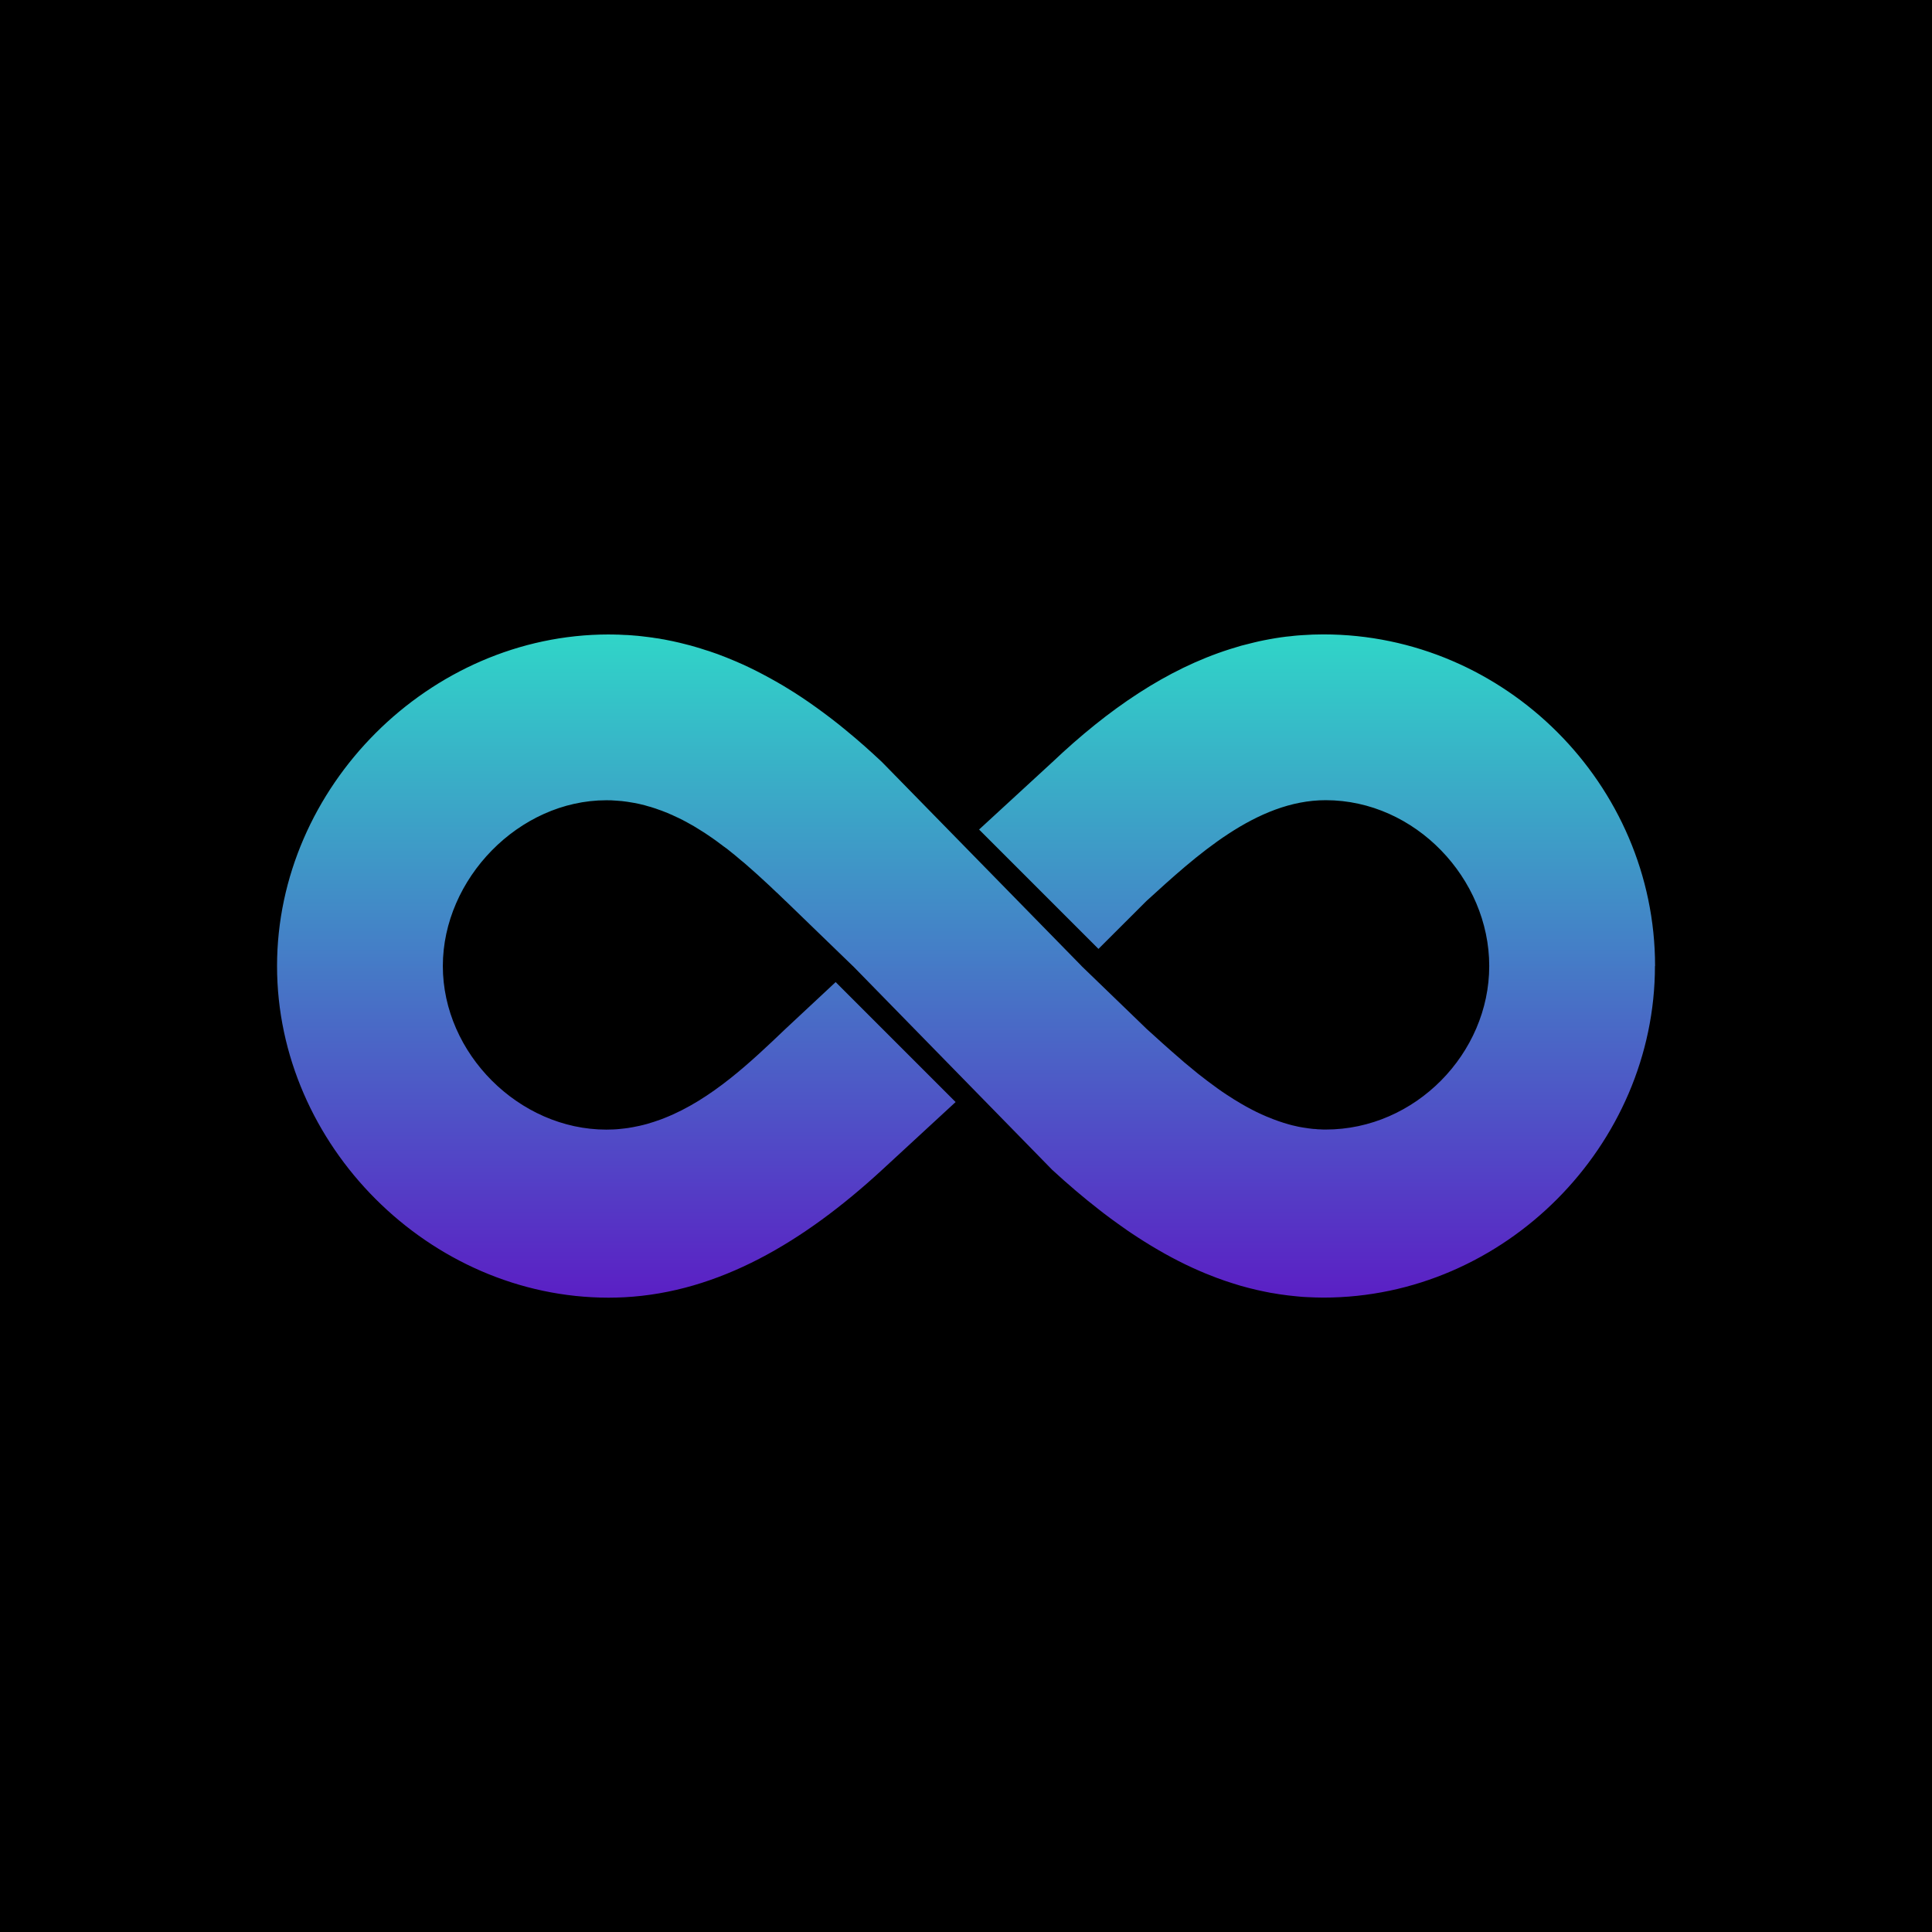
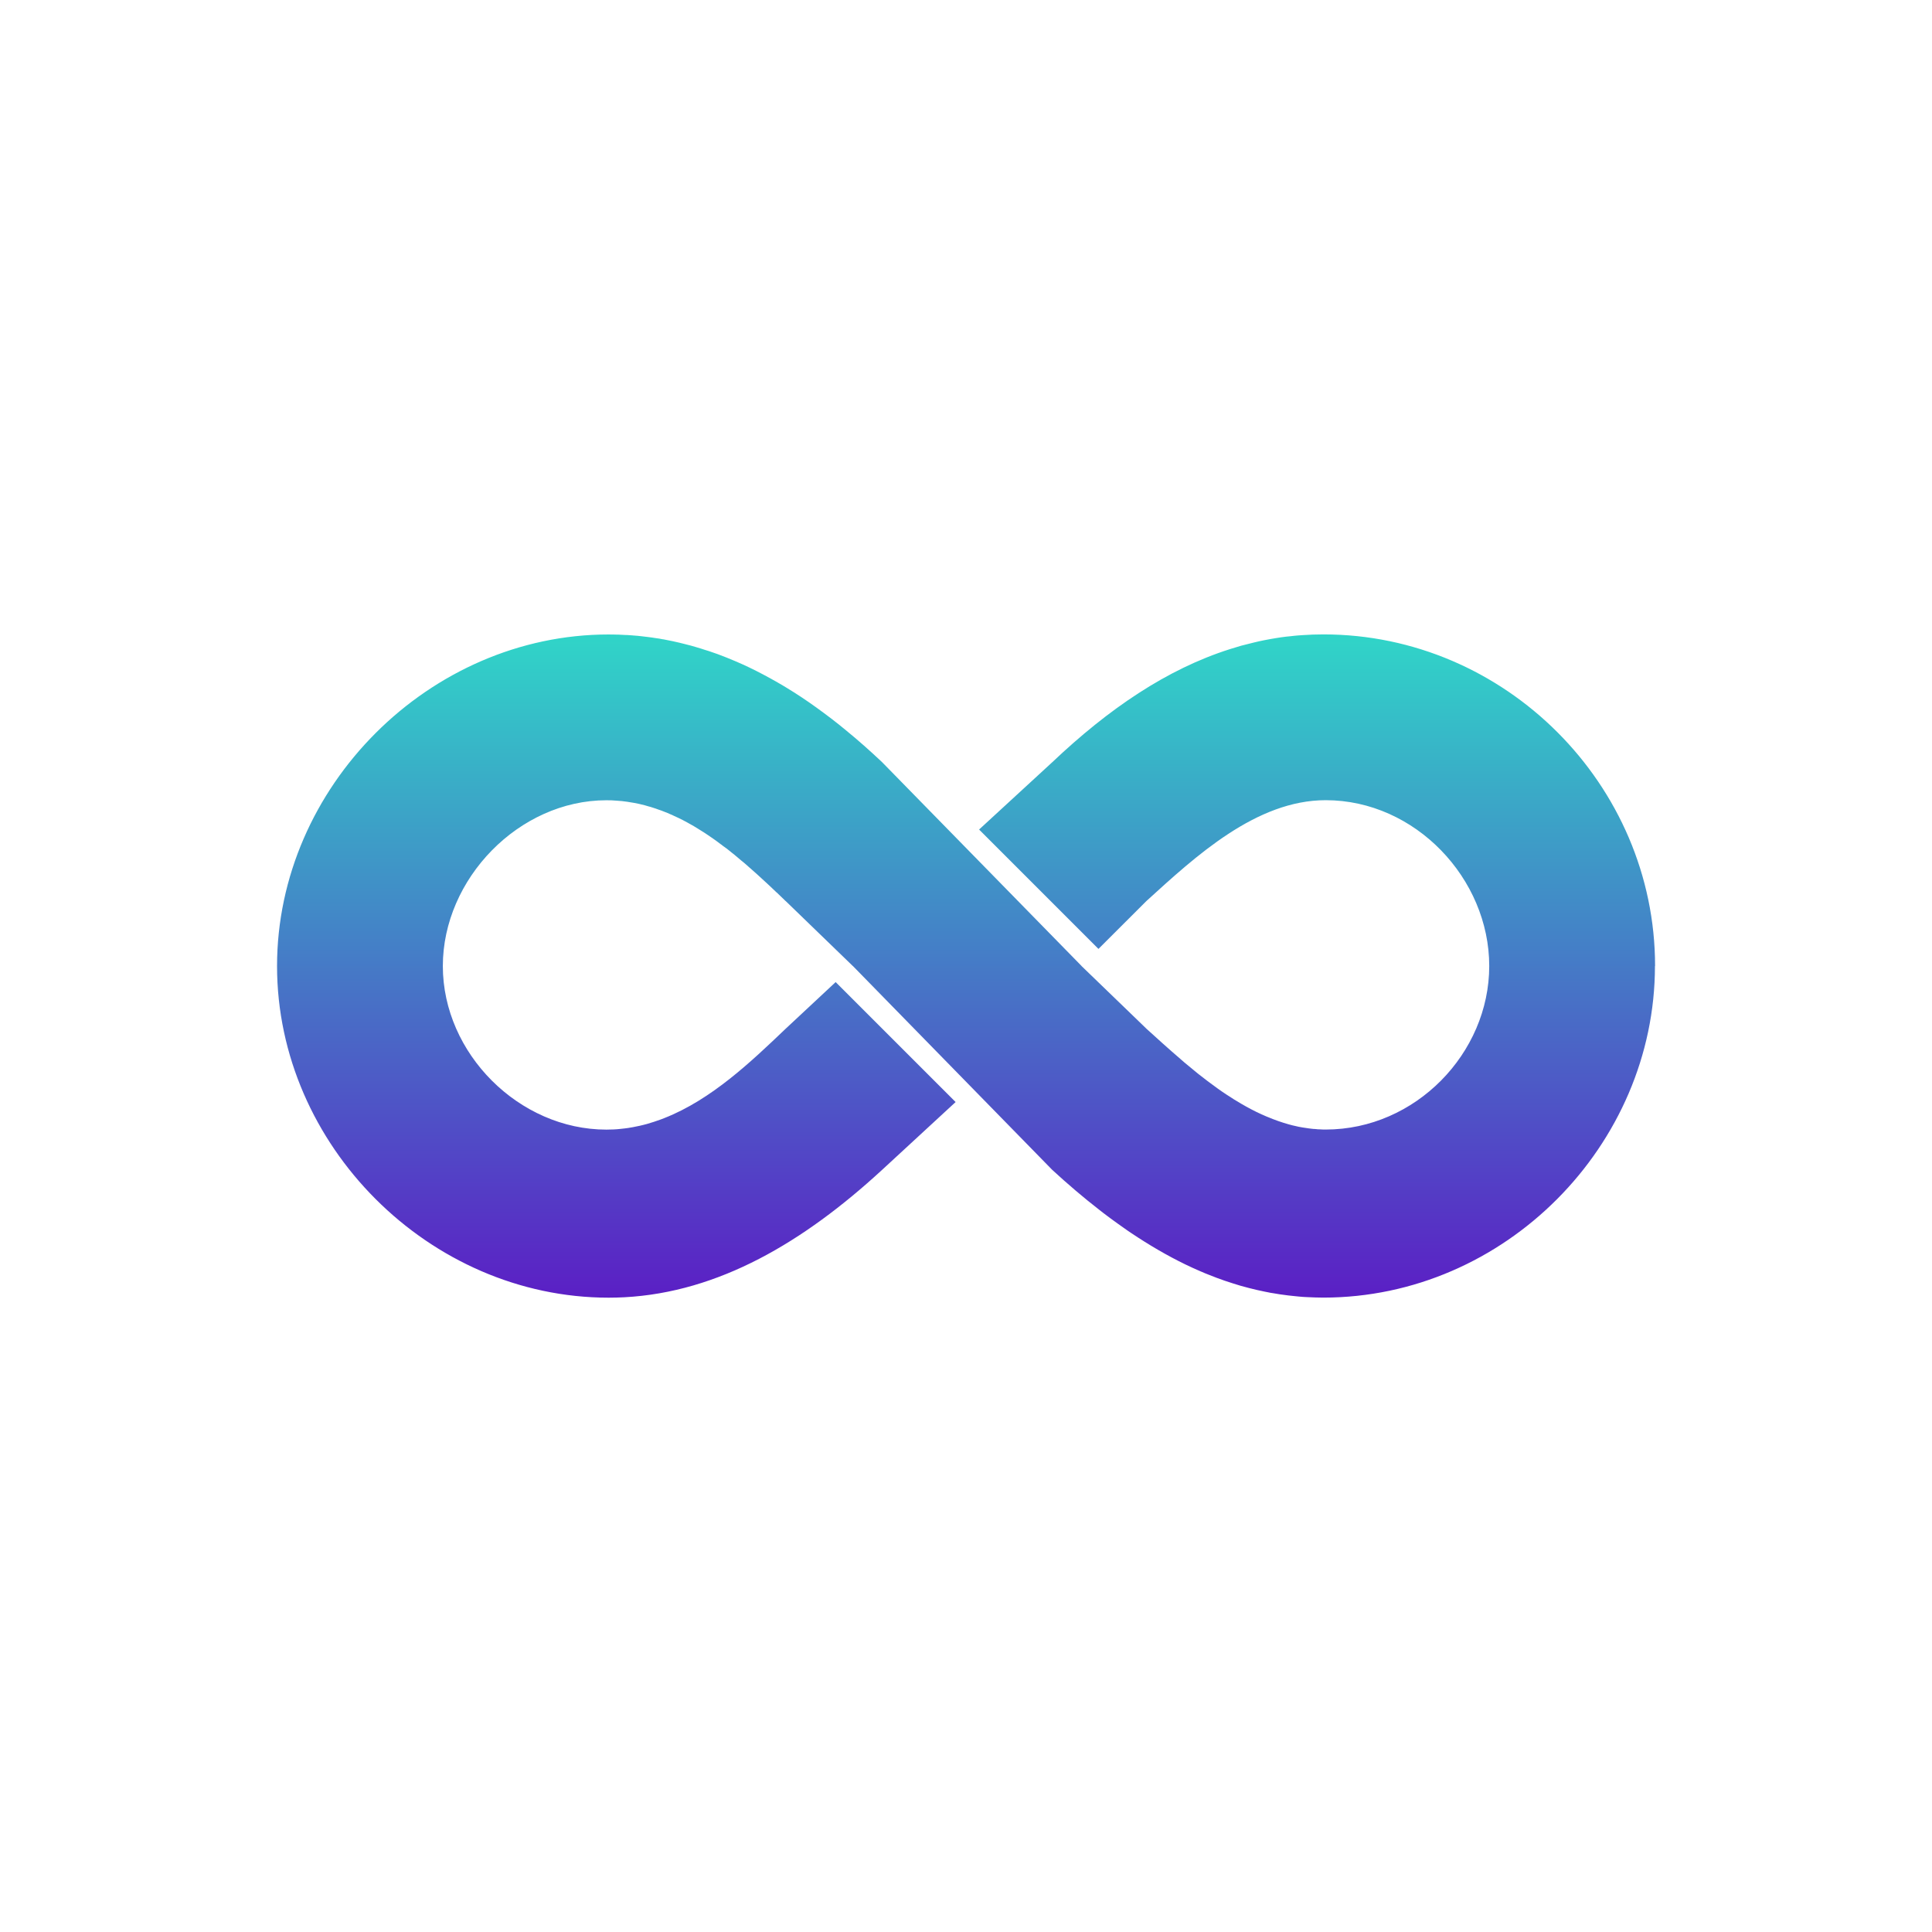
<svg xmlns="http://www.w3.org/2000/svg" id="Layer_1" data-name="Layer 1" viewBox="0 0 800 800">
  <defs>
    <style>
      .cls-1 {
        fill: url(#linear-gradient);
      }
    </style>
    <linearGradient id="linear-gradient" x1="400" y1="262.69" x2="400" y2="537.31" gradientUnits="userSpaceOnUse">
      <stop offset="0" stop-color="#30d5c8" />
      <stop offset="1" stop-color="#5b1fc5" />
    </linearGradient>
  </defs>
-   <rect width="800" height="800" />
  <path class="cls-1" d="M685.28,400c0,74.21-62.17,137.31-137.31,137.31-.56,0-1.11,0-1.67-.03-.56,0-1.11,0-1.63-.03-1.18-.03-2.33-.07-3.47-.14-1.15-.03-2.29-.14-3.4-.24-.56-.03-1.11-.1-1.7-.17-.87-.07-1.77-.17-2.64-.28-1.21-.14-2.43-.31-3.64-.49-.83-.14-1.67-.28-2.5-.42-.8-.1-1.56-.24-2.36-.42-.35-.07-.73-.14-1.08-.21-1.15-.24-2.29-.49-3.4-.73-1.15-.28-2.26-.56-3.4-.83-1.15-.28-2.33-.62-3.47-.94-2.19-.66-4.37-1.35-6.53-2.08-2.19-.76-4.37-1.56-6.56-2.46-1.01-.38-2.01-.8-3.02-1.25-.14-.03-.24-.07-.35-.14-2.12-.9-4.23-1.87-6.32-2.88-7.64-3.71-15.1-8.09-22.46-13.02-1.08-.73-2.12-1.42-3.16-2.19-.83-.56-1.67-1.15-2.5-1.77-.97-.69-1.94-1.39-2.92-2.12-.42-.31-.83-.62-1.25-.94-1.11-.8-2.19-1.67-3.3-2.53-6.59-5.1-13.09-10.66-19.54-16.59l-82.54-84.41h-.03l-27.8-26.9h-.03c-1.18-1.18-2.39-2.33-3.64-3.51t-.07-.03c-.94-.87-1.87-1.77-2.81-2.67-.31-.28-.66-.59-.97-.9-1.28-1.18-2.6-2.4-3.96-3.64-1.04-.94-2.12-1.91-3.23-2.88-.07-.03-.14-.1-.21-.17-.35-.31-.66-.59-1.01-.9-.9-.8-1.74-1.53-2.64-2.22l-.03-.03c-.38-.31-.73-.62-1.11-.94-.94-.83-1.91-1.6-2.88-2.36-.14-.1-.28-.21-.42-.35-.49-.38-1.01-.8-1.49-1.18-.07-.03-.14-.07-.21-.14-.28-.21-.52-.42-.8-.59t-.07-.03l-.03-.03c-.14-.1-.28-.24-.42-.31-.21-.17-.45-.35-.66-.52-.07-.03-.1-.07-.17-.1-1.15-.9-2.33-1.74-3.51-2.57-.17-.1-.35-.21-.52-.35-1.74-1.22-3.47-2.36-5.28-3.44-1.25-.8-2.53-1.56-3.85-2.26-.21-.1-.42-.24-.62-.35-.49-.24-.97-.52-1.42-.76-.21-.14-.45-.24-.66-.35-.49-.24-1.01-.49-1.53-.76-.76-.35-1.53-.73-2.33-1.08-.21-.14-.45-.21-.66-.31-.14-.07-.28-.1-.42-.17-.42-.17-.87-.38-1.28-.56-.31-.14-.66-.24-.97-.38-.17-.07-.35-.14-.52-.21-.38-.14-.73-.28-1.08-.42-.38-.14-.76-.28-1.11-.38-.8-.31-1.63-.59-2.43-.83-.59-.21-1.18-.38-1.77-.52-.52-.17-1.01-.31-1.53-.45-1.56-.42-3.12-.76-4.72-1.04-.87-.17-1.7-.31-2.57-.42-1.46-.21-2.88-.38-4.37-.45-1.39-.14-2.81-.17-4.23-.17-36.17,0-67.72,32.49-67.72,68.66s31.55,67.72,67.72,67.72c.94,0,1.91-.03,2.85-.07s1.87-.1,2.81-.21c.66-.07,1.28-.14,1.91-.21.56-.07,1.08-.14,1.6-.21.14-.03.24-.03.35-.07.94-.14,1.87-.31,2.81-.52.94-.17,1.87-.38,2.81-.62.07-.03.17-.03.28-.07.94-.21,1.87-.49,2.81-.8.97-.28,1.94-.59,2.88-.94.97-.31,1.91-.66,2.85-1.04,19.65-7.71,36.17-23.57,50.26-37l20.72-19.33,49.67,49.67-30.48,28.12c-32.52,29.92-67.58,50.64-106.7,52.72-2.15.1-4.3.17-6.49.17-74.21,0-137.31-63.1-137.31-137.31s63.1-137.31,137.31-137.31c.56,0,1.11,0,1.67.03h.56c.35,0,.69,0,1.08.03.21-.03.42,0,.59,0,.94.03,1.87.07,2.78.14.83,0,1.7.07,2.53.14.35,0,.69.03,1.04.1t.07-.03s.1,0,.17.03c1.08.07,2.15.17,3.26.31.94.1,1.91.21,2.88.35.56.07,1.08.14,1.6.21.21.03.38.07.56.1.56.07,1.14.14,1.7.24.17.03.35.07.49.07.42.1.83.17,1.22.24.17,0,.35.03.52.07.14.03.24.07.38.07,1.21.24,2.43.49,3.64.73.14.03.28.07.42.1,1.46.31,2.92.66,4.37,1.04.73.17,1.46.35,2.19.56.03.03.1.03.14.03.69.21,1.35.38,2.05.59,1.46.42,2.88.87,4.34,1.35.42.1.83.24,1.25.38,2.43.8,4.82,1.67,7.22,2.64,1.22.49,2.4.97,3.61,1.49,3.96,1.67,7.84,3.54,11.7,5.59,1.98,1.04,3.92,2.12,5.87,3.23.17.1.35.21.52.31,1.04.59,2.12,1.21,3.16,1.87,4.2,2.53,8.37,5.31,12.46,8.26,1.04.73,2.08,1.49,3.09,2.26,2.15,1.6,4.3,3.23,6.42,4.93.9.73,1.8,1.46,2.71,2.22,5.07,4.13,10.03,8.54,14.96,13.19l82.58,84.38v.03l25.41,24.54,1.46,1.42c.24.21.49.45.73.66,1.98,1.8,4.03,3.64,6.11,5.52,2.33,2.08,4.72,4.2,7.15,6.28,1.21,1.08,2.43,2.12,3.68,3.12,1.25,1.04,2.5,2.08,3.75,3.09,2.6,2.05,5.24,4.06,7.95,6,1.25.9,2.5,1.77,3.78,2.6.73.49,1.49.97,2.22,1.42.62.42,1.21.8,1.84,1.15,2.74,1.7,5.52,3.23,8.33,4.62.73.35,1.42.69,2.15,1.01.69.31,1.42.62,2.15.94.14.07.31.14.45.17.73.31,1.46.59,2.15.87,1.46.56,2.92,1.08,4.37,1.53.76.24,1.49.45,2.22.66.97.28,1.98.52,2.98.73.35.1.69.17,1.04.24.56.1,1.15.21,1.74.31.8.14,1.56.24,2.36.35.38.07.73.1,1.11.14.56.07,1.15.14,1.74.14.66.1,1.35.14,2.05.14.73.07,1.46.07,2.19.07,37.11,0,67.72-31.55,67.72-67.72s-30.61-68.66-67.72-68.66c-28.77,0-53.84,23.19-74.24,41.76l-19.85,19.82-49.43-49.43,30.34-27.91c23.26-22.04,47.38-38.49,73.52-46.79,1.56-.49,3.12-.97,4.69-1.42,1.74-.45,3.47-.9,5.24-1.32,1.42-.35,2.81-.66,4.23-.94,1.6-.31,3.23-.62,4.82-.87,1.46-.24,2.88-.45,4.34-.62.56-.07,1.15-.14,1.74-.17.97-.14,1.94-.21,2.95-.31.66-.07,1.32-.1,1.98-.14,2.88-.21,5.8-.31,8.75-.31,75.15,0,137.31,62.17,137.31,137.31Z" />
</svg>